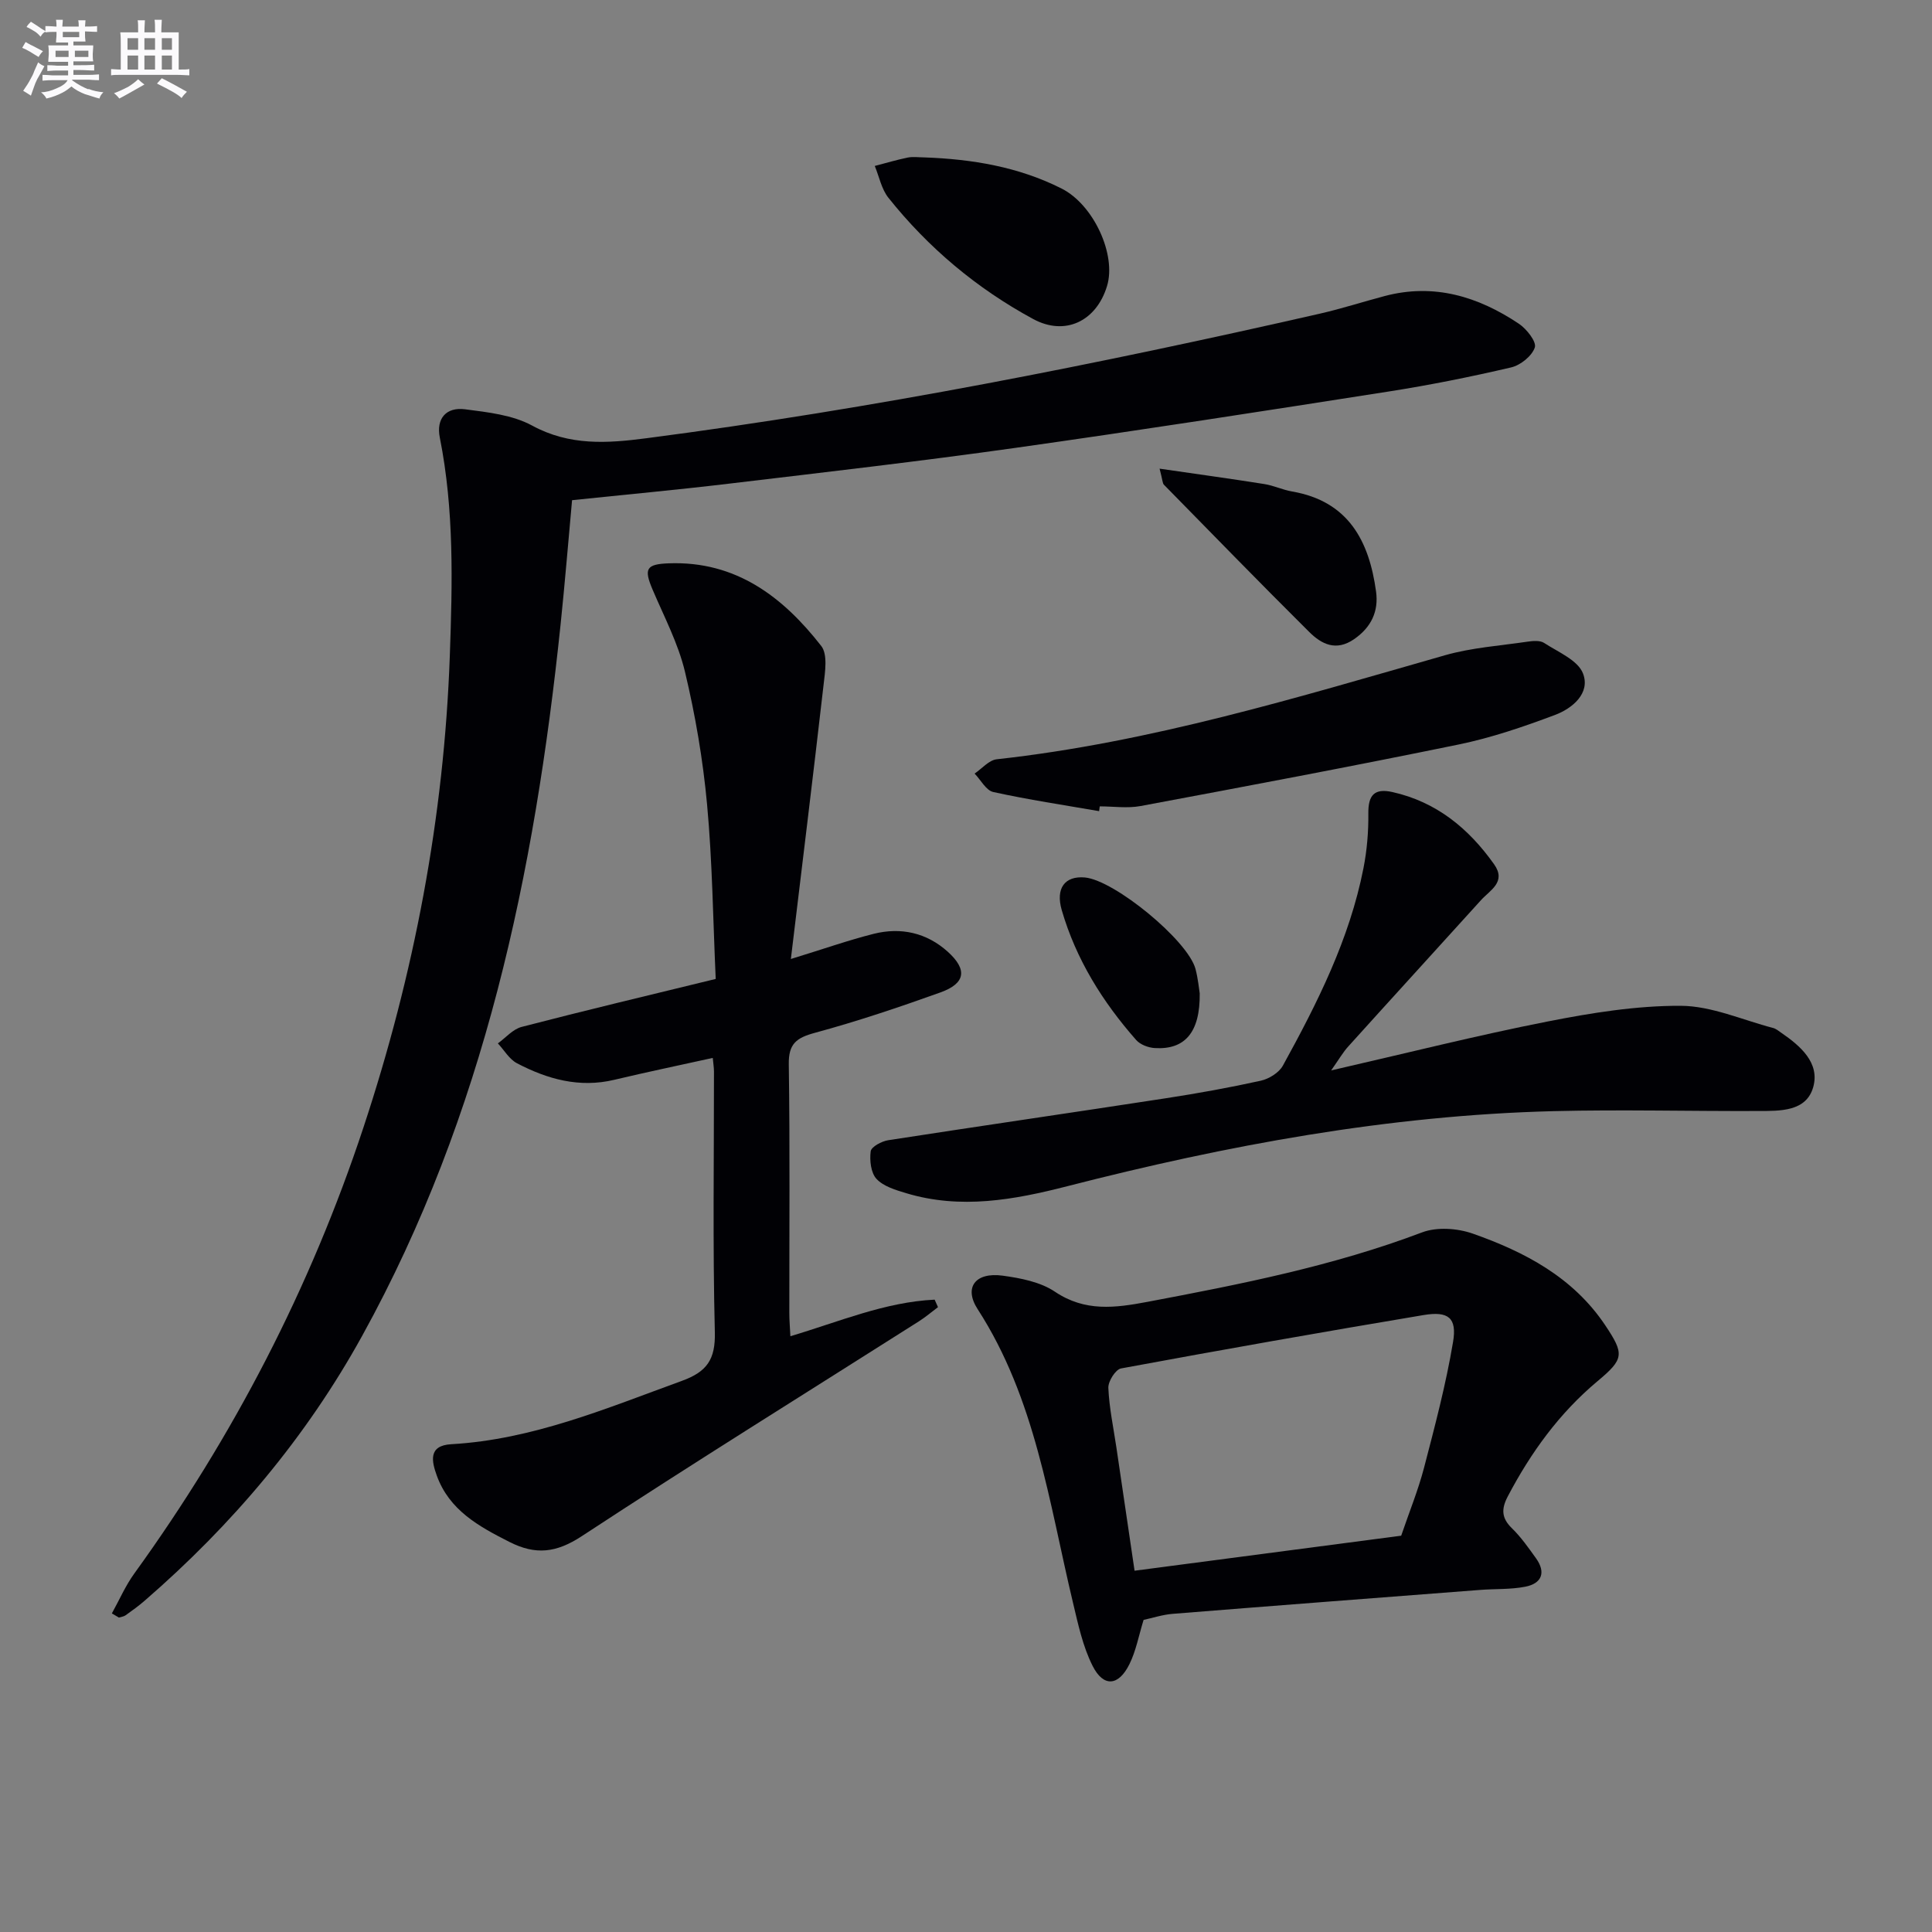
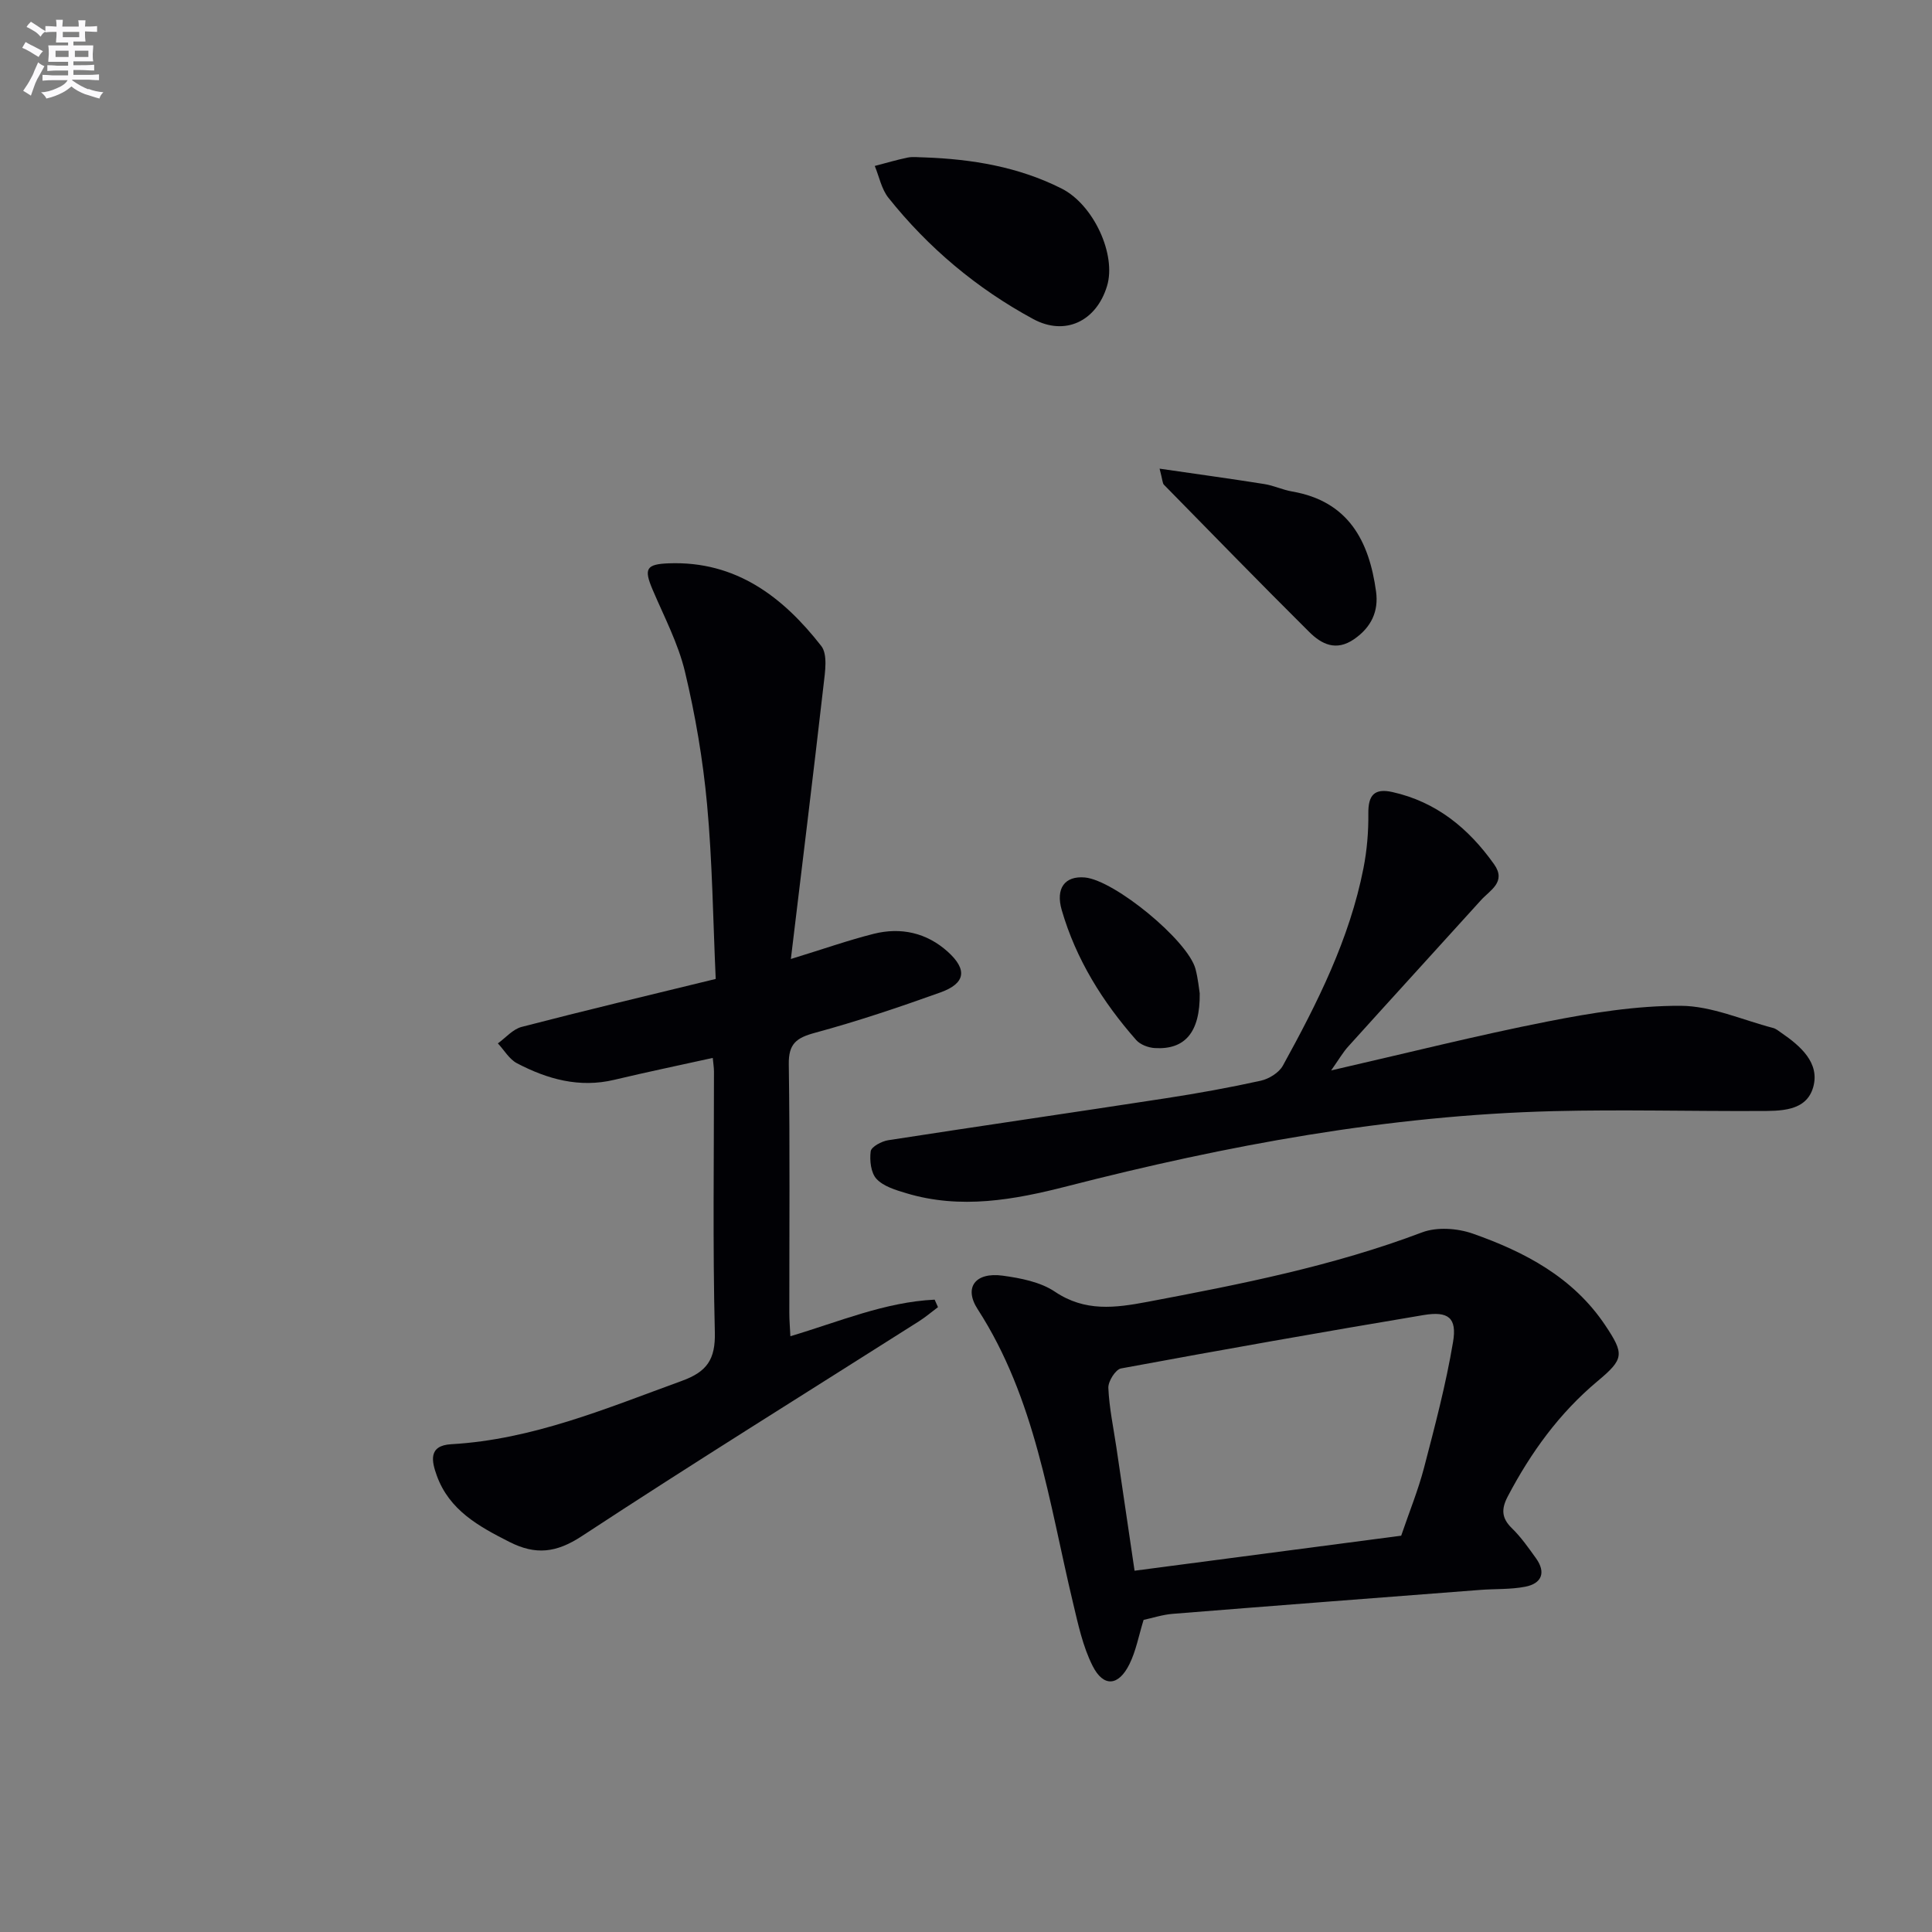
<svg xmlns="http://www.w3.org/2000/svg" enable-background="new 0 0 400 400" viewBox="0 0 400 400">
  <rect x="0" y="0" width="400" height="400" fill="#808080" stroke="none" />
  <g fill="#010105">
-     <path d="m23.16 334.04c1.54-2.77 2.81-5.73 4.66-8.28 20.52-28.38 36.45-59.13 47.44-92.37 10.48-31.69 16.68-64.17 17.87-97.63.54-15.16.91-30.19-2.07-45.15-.8-4 1.35-6.38 5.24-5.87 4.72.61 9.82 1.17 13.87 3.37 7.76 4.22 15.55 3.68 23.68 2.62 46.93-6.11 93.3-15.28 139.41-25.79 4.52-1.03 8.95-2.47 13.43-3.65 10.2-2.7 19.35.1 27.78 5.74 1.6 1.07 3.68 3.72 3.3 4.9-.58 1.77-2.97 3.69-4.91 4.14-8.39 1.96-16.85 3.66-25.36 4.99-25.74 4.03-51.49 8.03-77.29 11.67-19.73 2.78-39.52 5.05-59.31 7.41-10.69 1.28-21.42 2.26-32.46 3.42-.79 8.65-1.49 17.22-2.38 25.77-5.36 51.38-15.77 101.37-41.05 147.19-11.62 21.07-26.91 39.16-45.05 54.88-1.25 1.09-2.61 2.06-3.96 3.03-.38.27-.91.32-1.38.47-.48-.3-.97-.58-1.46-.86z" />
    <path d="m148.18 202.68c-.56-12.31-.69-24.28-1.79-36.15-.85-9.21-2.42-18.43-4.57-27.43-1.4-5.88-4.32-11.41-6.71-17.03-1.83-4.31-1.36-5.27 3.38-5.44 13.86-.51 23.6 6.93 31.54 17.11 1.37 1.76.79 5.38.48 8.07-2.13 18.6-4.42 37.19-6.77 56.74 6.81-2.09 11.91-3.89 17.14-5.21 5.65-1.42 10.97-.23 15.34 3.7 4.12 3.72 3.68 6.56-1.51 8.43-8.56 3.07-17.21 5.98-25.98 8.36-3.85 1.04-5.49 2.26-5.42 6.54.25 17.15.1 34.31.11 51.46 0 1.47.13 2.93.22 4.82 10.09-3 19.61-7.09 29.87-7.57.23.52.46 1.03.69 1.55-1.32.99-2.58 2.07-3.97 2.95-23.28 14.78-46.72 29.33-69.77 44.46-5.3 3.48-9.57 3.95-14.99 1.2-6.36-3.22-12.45-6.57-15.04-13.74-1.05-2.92-1.82-6.22 2.99-6.49 16.89-.96 32.2-7.46 47.79-13.13 5.14-1.87 6.93-4.42 6.79-10.05-.45-17.98-.17-35.97-.18-53.96 0-.82-.14-1.64-.25-2.84-6.91 1.53-13.67 2.93-20.38 4.53-7.24 1.73-13.86-.13-20.15-3.42-1.6-.84-2.66-2.72-3.96-4.12 1.63-1.17 3.1-2.94 4.92-3.41 13.12-3.41 26.33-6.55 40.18-9.93z" />
    <path d="m236.77 335.38c-1.01 3.26-1.57 6.42-2.94 9.18-2.24 4.53-5.36 4.81-7.61.36-2.05-4.05-3.02-8.7-4.09-13.18-4.96-20.76-7.75-42.18-19.73-60.71-2.89-4.48-.47-7.68 5.18-6.92 3.73.51 7.83 1.3 10.84 3.33 6.23 4.19 12.48 3.35 19.12 2.1 19.26-3.64 38.45-7.41 56.89-14.39 3.07-1.16 7.32-.86 10.5.26 10.78 3.79 20.77 9.05 27.4 18.95 4.01 6 3.92 7-1.57 11.59-7.93 6.63-13.81 14.77-18.59 23.86-1.36 2.59-1.32 4.48.85 6.59 1.89 1.84 3.44 4.06 4.99 6.22 2.12 2.96 1.18 5.23-2.21 5.89-3.07.6-6.28.42-9.42.67-21.2 1.63-42.4 3.25-63.6 4.95-2.1.17-4.17.86-6.01 1.25zm53.33-17.43c1.7-4.98 3.52-9.44 4.73-14.06 2.25-8.63 4.54-17.28 6.01-26.06.84-5-.98-6.42-6.11-5.56-20.91 3.5-41.79 7.19-62.63 11.05-1.14.21-2.69 2.68-2.63 4.03.18 4.11 1.05 8.19 1.66 12.28 1.23 8.33 2.46 16.65 3.77 25.57 18.72-2.46 37.07-4.87 55.2-7.25z" />
    <path d="m275.6 221.62c15.67-3.59 30.14-7.24 44.76-10.12 9.09-1.79 18.41-3.3 27.62-3.26 6.38.03 12.75 2.93 19.12 4.59.62.16 1.16.63 1.71 1.01 3.97 2.72 7.98 6.21 6.61 11.19-1.42 5.15-6.89 4.98-11.39 4.99-14.12.06-28.25-.32-42.35.03-34.21.86-67.65 7.06-100.7 15.54-11.07 2.84-22.08 4.84-33.35 1.45-2.19-.66-4.7-1.4-6.15-2.95-1.18-1.26-1.46-3.85-1.21-5.73.12-.93 2.26-2.08 3.62-2.29 19.18-2.97 38.38-5.75 57.56-8.7 6.56-1.01 13.1-2.19 19.58-3.62 1.7-.38 3.76-1.65 4.57-3.11 7.14-12.97 13.8-26.19 16.69-40.89.73-3.71 1.05-7.56 1.01-11.33-.04-3.74 1.2-5.27 4.96-4.44 9.12 2.03 15.8 7.52 21.07 14.95 2.61 3.67-.82 5.35-2.71 7.44-9.14 10.1-18.33 20.15-27.45 30.26-1.11 1.21-1.93 2.66-3.57 4.99z" />
-     <path d="m227.56 167.94c-7.32-1.27-14.67-2.37-21.91-3.96-1.5-.33-2.59-2.5-3.87-3.82 1.52-1.02 2.96-2.78 4.58-2.96 31.81-3.5 62.24-12.8 92.82-21.54 5.51-1.57 11.37-1.97 17.08-2.81 1.13-.17 2.58-.29 3.43.26 2.91 1.9 7.01 3.58 8.06 6.34 1.56 4.08-2.2 7.23-5.85 8.59-6.49 2.43-13.13 4.71-19.9 6.1-21.9 4.5-43.88 8.63-65.85 12.74-2.73.51-5.64.07-8.46.07-.05.34-.09.67-.13.99z" />
    <path d="m191.42 32.59c9.87.36 19.47 1.95 28.38 6.45 6.63 3.35 11.37 13.7 9.4 20.18-2.22 7.31-8.7 10.41-15.31 6.82-11.65-6.31-21.68-14.72-29.95-25.09-1.44-1.8-1.91-4.38-2.83-6.59 2.28-.59 4.53-1.27 6.83-1.74 1.12-.22 2.32-.03 3.48-.03z" />
    <path d="m240.08 97.03c7.83 1.14 14.78 2.09 21.7 3.19 1.95.31 3.8 1.21 5.75 1.54 11.66 2.02 15.94 10.25 17.37 20.73.55 4.06-.97 7.36-4.53 9.83-3.74 2.59-6.75 1.06-9.3-1.47-10.13-10.06-20.09-20.3-30.09-30.49-.3-.3-.27-.93-.9-3.33z" />
    <path d="m248.39 205.66c.1 8.14-3.12 11.71-9.31 11.33-1.33-.08-2.99-.7-3.84-1.66-6.96-7.9-12.46-16.71-15.42-26.91-1.3-4.49.62-7.11 4.77-6.75 6.14.54 21.38 13.06 22.93 18.96.54 2.06.73 4.22.87 5.03z" />
  </g>
  <path d="m6.8 9.5c.6.3 1.3.7 2.1 1.1-.4.4-.7.8-.9 1.2-.7-.4-1.3-.8-1.8-1.1s-1.1-.6-1.6-.8c.2-.4.5-.8.7-1.2.4.2.8.5 1.5.8zm.9 6.9c-.3.6-.5 1.1-.7 1.7s-.4 1.1-.6 1.7c-.6-.4-1.1-.7-1.6-1 .7-1 1.2-1.8 1.5-2.4.3-.5.6-1.1.8-1.7.3-.6.5-1.2.8-1.8.3.3.8.6 1.3.8-.7 1.3-1.2 2.2-1.5 2.7zm.1-11c.4.3 1 .7 1.7 1.1-.5.2-.8.6-1.1 1.1-.5-.6-1-1-1.4-1.2s-.9-.6-1.5-.8c.2-.4.5-.7.9-1.1.5.3.9.6 1.4.9zm10.5 13c1 .4 2 .6 3.1.7-.4.4-.7.8-.8 1.3-.9-.2-1.9-.6-3-.9-1-.4-2-.9-2.8-1.6-.5.4-1.1.9-1.9 1.3s-1.9.9-3.3 1.2c-.1-.3-.5-.8-1.1-1.3 1 0 2.1-.3 3.2-.8 1.2-.5 1.9-1 2.3-1.7h-3.2c-.4 0-1 0-2 .1v-1.2c1 0 1.7.1 2 .1h3.3v-1h-2.3c-.2 0-.9 0-2 .1v-1.2c1.2 0 1.9.1 2 .1h2.3v-.8h-4.1c0-.7.1-1.2.1-1.6 0-.5 0-1.1-.1-1.8h4.1v-.6h-2.5c0-.6.1-1.1.1-1.6v-.6h-.5c-.4 0-1 0-1.8.1v-1.3c1.2 0 1.9.1 2.1.1h.2c0-.3 0-.8-.1-1.4h1.4c0 .6-.1 1-.1 1.4h3.4c0-.4 0-.8-.1-1.3h1.5c0 .4-.1.9-.1 1.3.7 0 1.5 0 2.5-.1v1.2c-1 0-1.8-.1-2.5-.1v.6c0 .3 0 .8.1 1.5h-2.5v.8h4.1c0 .7-.1 1.3-.1 1.8s0 1 .1 1.5h-4.1v.8h1.4c.8 0 1.8 0 2.9-.1v1.2c-1 0-1.9-.1-2.8-.1h-1.5v1h3.2c.3 0 1 0 2.1-.1v1.2c-1.1 0-1.8-.1-2.1-.1h-3.4l-.1.1c1.4 1 2.4 1.5 3.4 1.9zm-4.1-6.6v-1.3h-2.7v1.3zm2.2-4.1v-1.1h-3.4v1.1zm1.9 4.1v-1.3h-2.8v1.3z" fill="#fbfafc" />
-   <path d="m37 6.7v2.3 5.4c1 0 1.8 0 2.2-.1v1.3c-.6 0-1.5-.1-2.5-.1h-11.9c-.7 0-1.3 0-1.8.1v-1.3c.5 0 1.1.1 2 .1v-5.2c0-1 0-1.8-.1-2.5h3.7c0-1.3 0-2.1-.1-2.5h1.5c0 .4-.1 1.3-.1 2.5h2.2c0-1.2 0-2.1-.1-2.6h1.5c0 .4-.1 1.3-.1 2.6zm-12.3 13.7c-.3-.4-.7-.8-1.1-1.1 1.1-.4 2.1-.9 2.9-1.3.8-.5 1.5-1 2.1-1.6.4.4.9.8 1.3 1.1-2.5 1.4-4.2 2.4-5.2 2.9zm3.9-10.1v-2.4h-2.2v2.4zm0 4.1v-2.9h-2.2v2.9zm3.5-4.1v-2.4h-2.2v2.4zm0 4.1v-2.9h-2.2v2.9zm.4 2.9 1-1.1c.6.3 1.4.7 2.5 1.3s2 1.1 2.7 1.5c-.4.4-.8.8-1.1 1.3-.8-.8-2.5-1.7-5.1-3zm3.1-7v-2.4h-2.1v2.4zm0 4.1v-2.9h-2.1v2.9z" fill="#fbfafc" />
</svg>